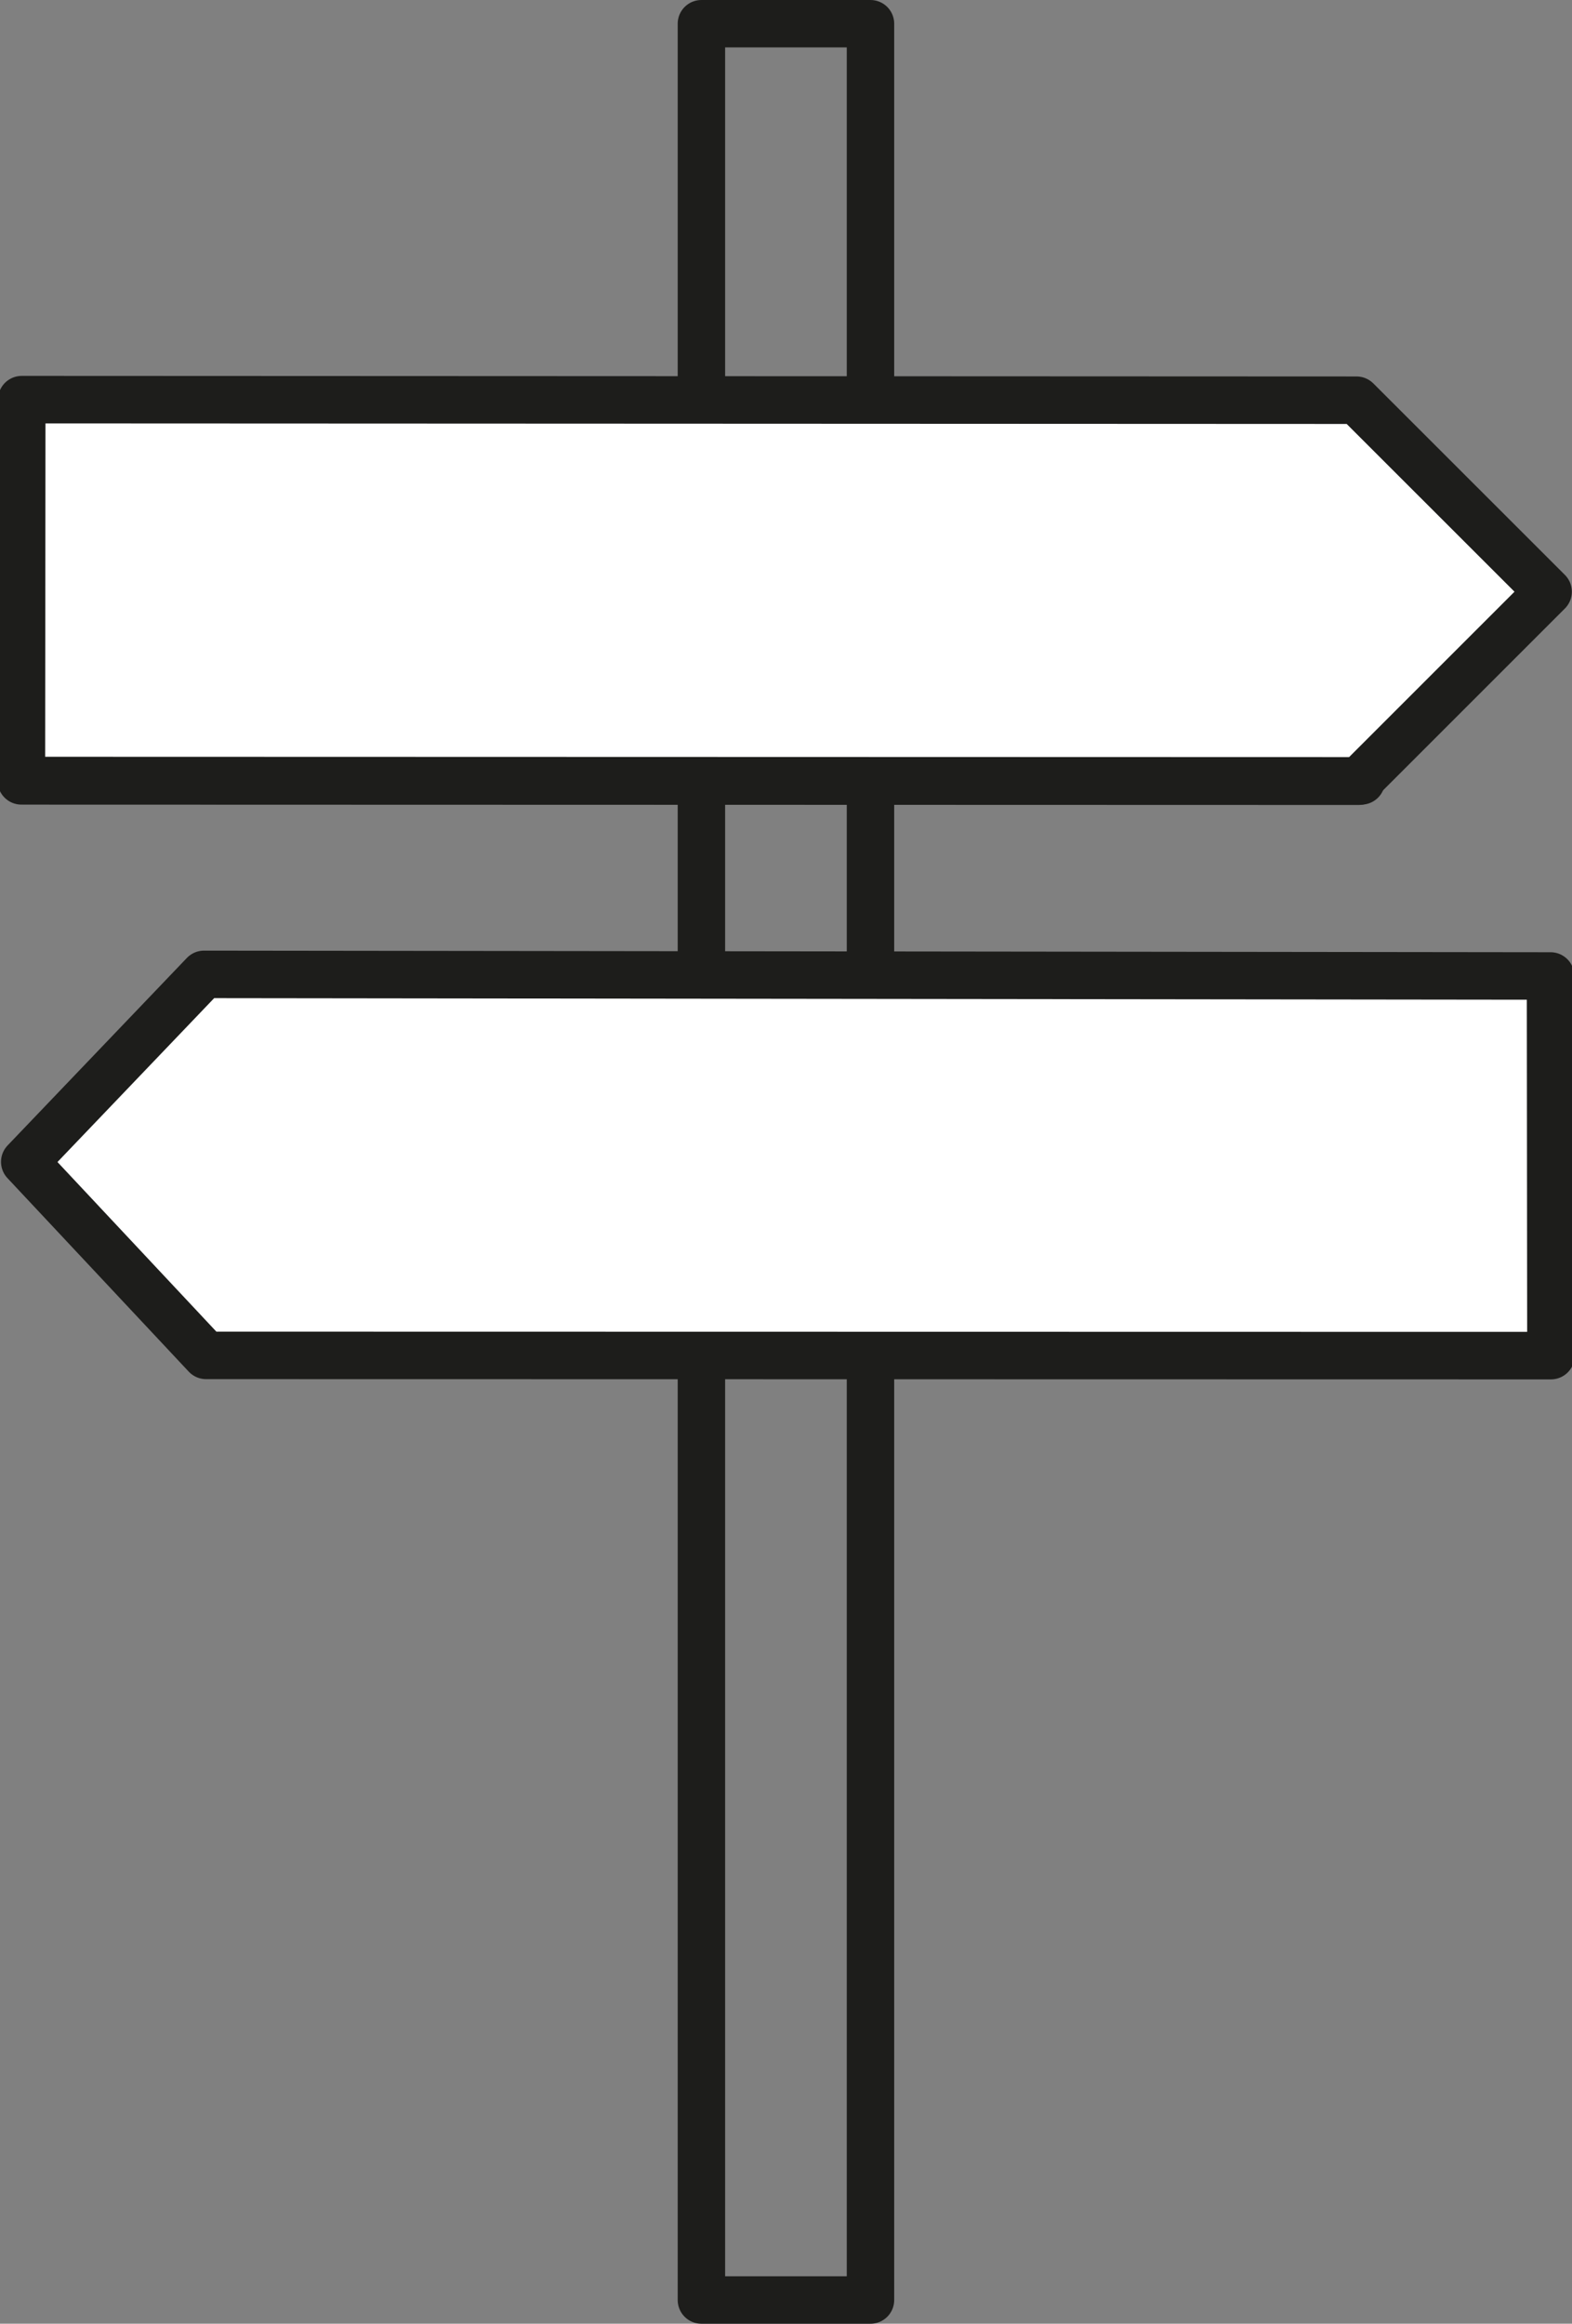
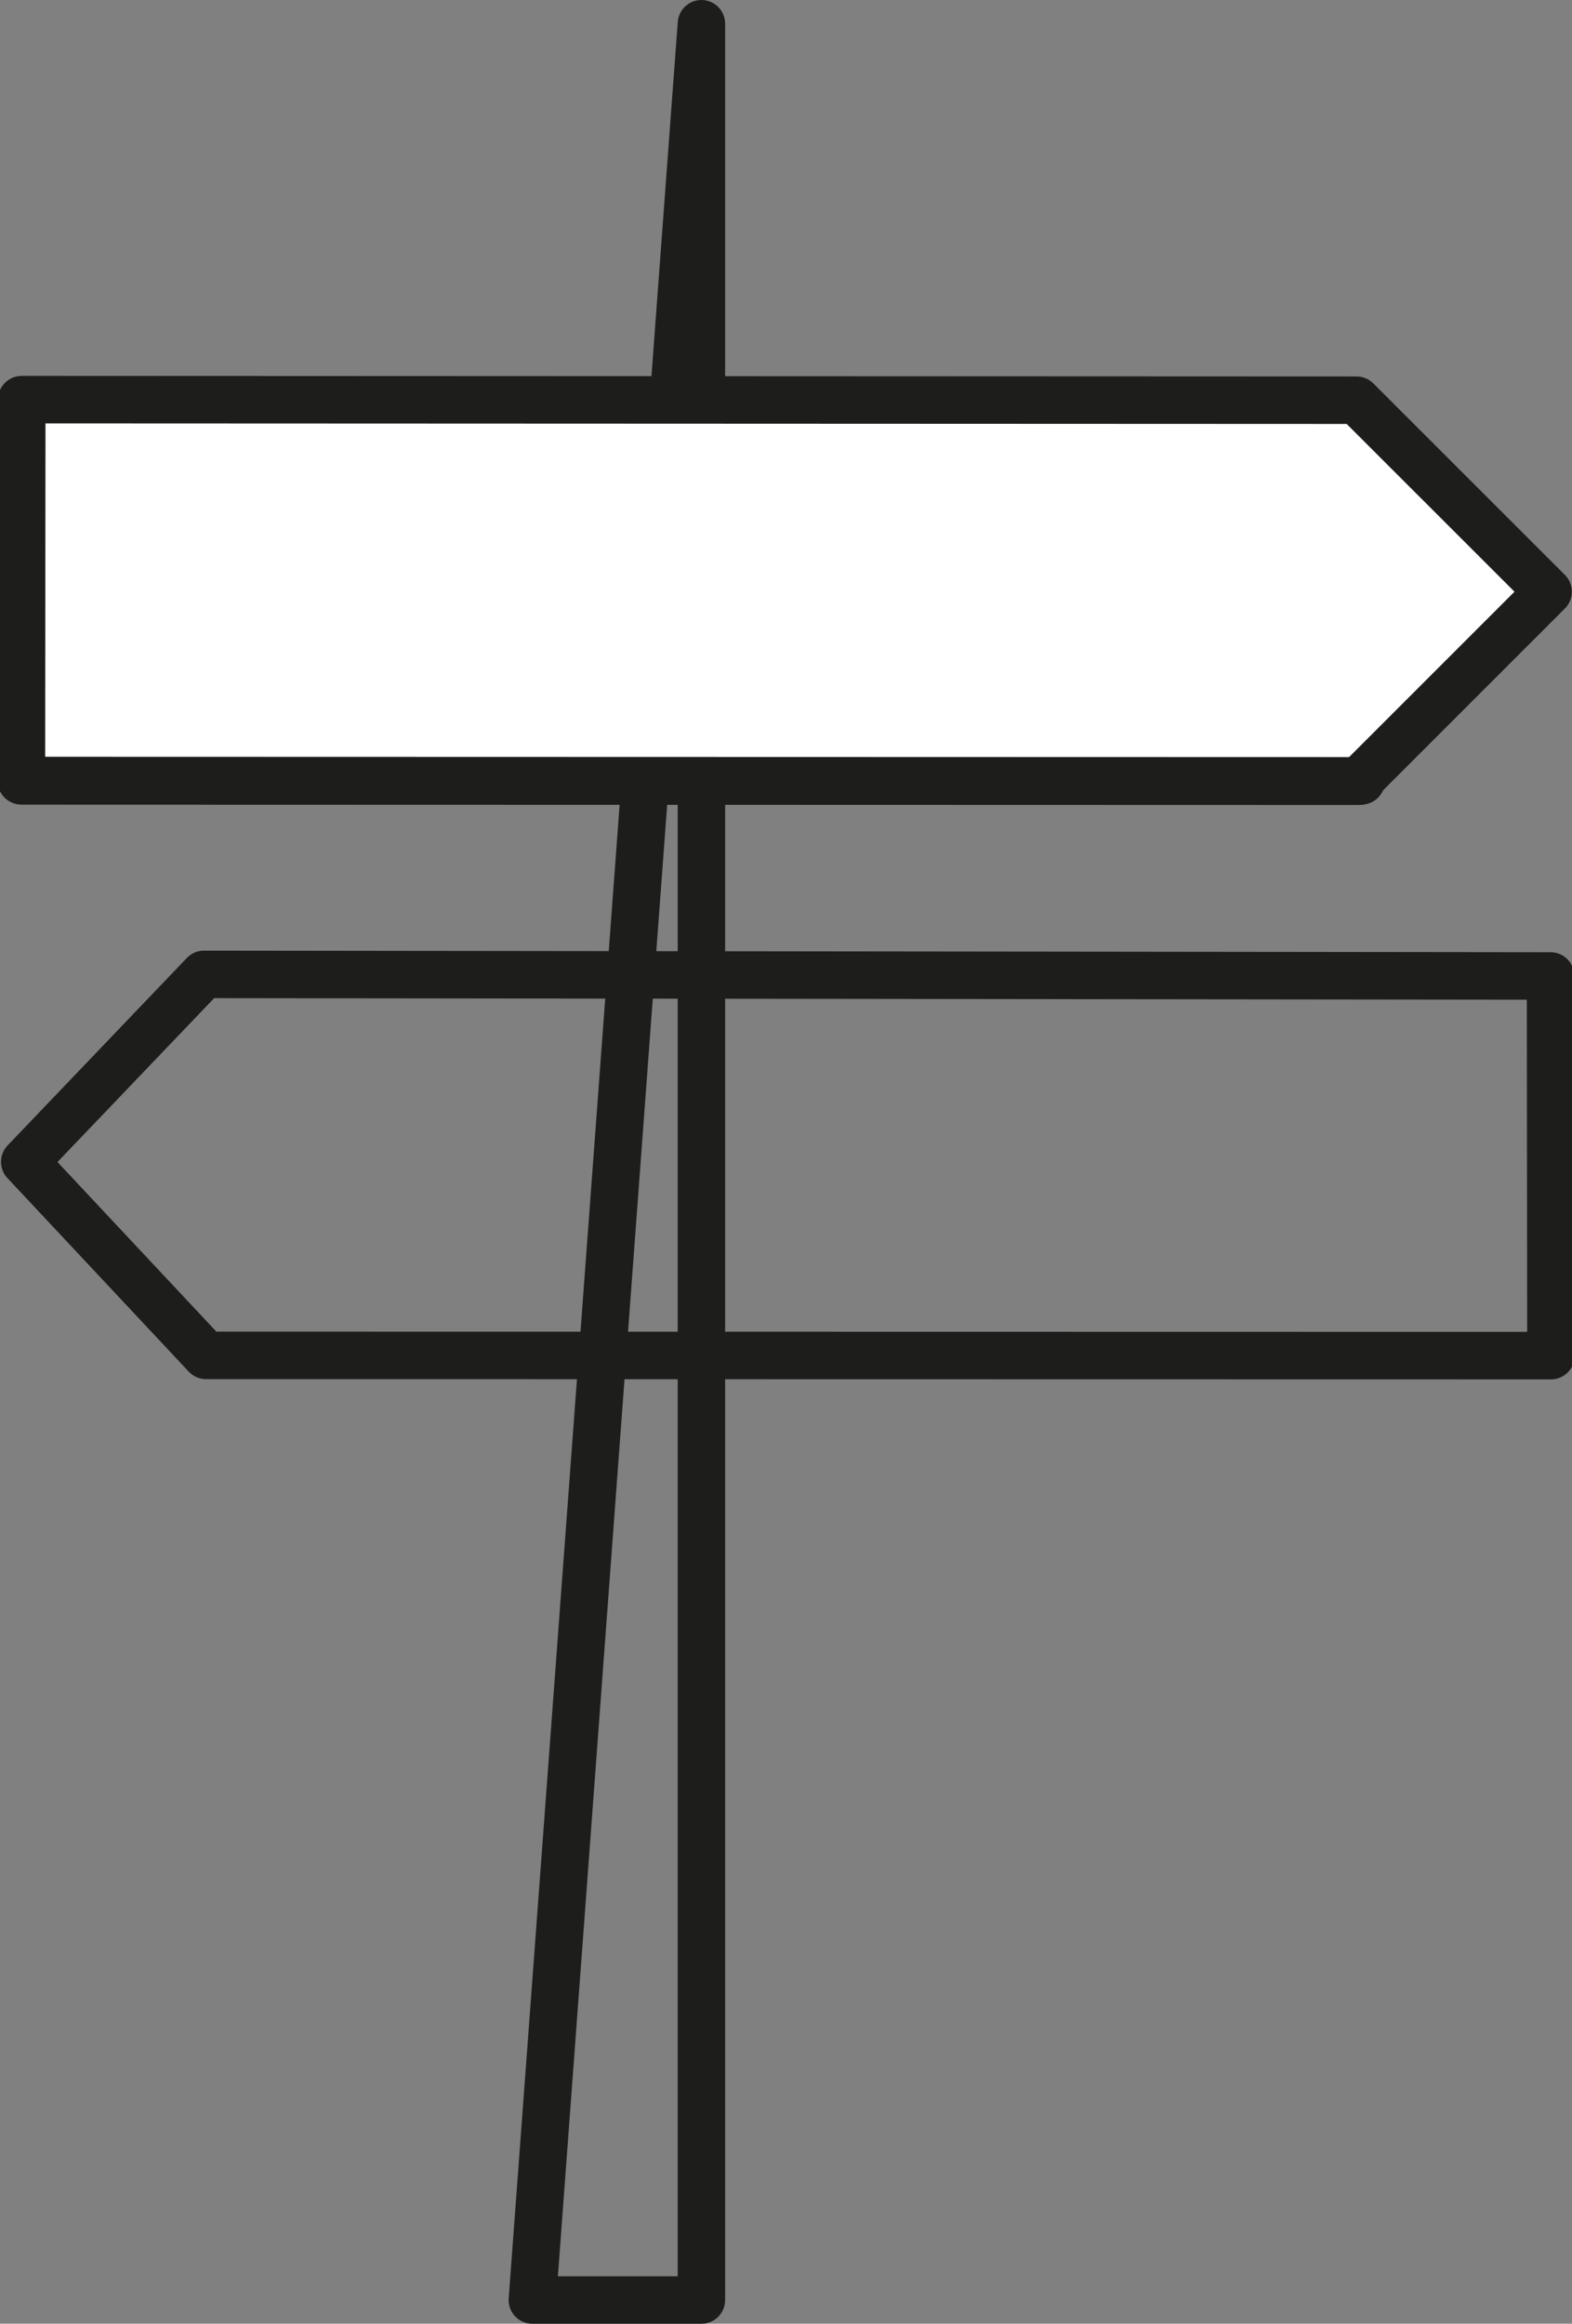
<svg xmlns="http://www.w3.org/2000/svg" xmlns:ns1="http://www.inkscape.org/namespaces/inkscape" xmlns:ns2="http://sodipodi.sourceforge.net/DTD/sodipodi-0.dtd" width="135.007mm" height="199.571mm" viewBox="0 0 135.007 199.571" version="1.1" id="svg8" ns1:version="0.92.4 (5da689c313, 2019-01-14)" ns2:docname="trackheadAccess.svg">
  <rect x="0" y="0" width="135.007" height="199.571" fill="#808080" stroke="none" />
  <defs id="defs2">
    <clipPath id="clipPath831" clipPathUnits="userSpaceOnUse">
      <path ns1:connector-curvature="0" id="path829" d="M 0,488.987 H 386.9 V 0 H 0 Z" />
    </clipPath>
    <clipPath id="clipPath2158" clipPathUnits="userSpaceOnUse">
      <path ns1:connector-curvature="0" id="path2156" d="M 0,800 H 800 V 0 H 0 Z" />
    </clipPath>
  </defs>
  <ns2:namedview id="base" pagecolor="#ffffff" bordercolor="#666666" borderopacity="1.0" ns1:pageopacity="0.0" ns1:pageshadow="2" ns1:zoom="0.35" ns1:cx="-659.35083" ns1:cy="69.498589" ns1:document-units="mm" ns1:current-layer="layer1" showgrid="false" fit-margin-top="0" fit-margin-left="0" fit-margin-right="0" fit-margin-bottom="0" ns1:window-width="3840" ns1:window-height="2004" ns1:window-x="-16" ns1:window-y="-16" ns1:window-maximized="1" />
  <g ns1:label="Layer 1" ns1:groupmode="layer" id="layer1" transform="translate(-57.281,32.35)">
-     <path d="m 117.52,-30.313 h 14.52 V 165.185 h -14.52 z" style="fill:none;stroke:#1d1d1b;stroke-width:4.073;stroke-linecap:round;stroke-linejoin:round;stroke-miterlimit:10;stroke-dasharray:none;stroke-opacity:1" id="path2239" ns1:connector-curvature="0" />
+     <path d="m 117.52,-30.313 V 165.185 h -14.52 z" style="fill:none;stroke:#1d1d1b;stroke-width:4.073;stroke-linecap:round;stroke-linejoin:round;stroke-miterlimit:10;stroke-dasharray:none;stroke-opacity:1" id="path2239" ns1:connector-curvature="0" />
    <path ns1:connector-curvature="0" id="path2243" style="fill:#ffffff;fill-opacity:1;fill-rule:nonzero;stroke:none;stroke-width:0.272" d="M 190.235,18.468 173.811,2.05 59.378,2.002 59.346,34.684 173.986,34.716 Z" />
    <g id="g2245" transform="matrix(0.272,0,0,-0.272,190.235,18.468)">
      <path d="m 0,0 -60.487,60.463 -421.447,0.179 -0.117,-120.367 422.208,-0.117 z" style="fill:none;stroke:#1d1d1b;stroke-width:15;stroke-linecap:round;stroke-linejoin:round;stroke-miterlimit:10;stroke-dasharray:none;stroke-opacity:1" id="path2247" ns1:connector-curvature="0" />
    </g>
    <g id="g2249" transform="matrix(0.272,0,0,-0.272,59.408,67.435)">
-       <path d="M 0,0 57.245,-61.108 481.881,-61.185 481.758,58.69 56.6,59.197 Z" style="fill:#ffffff;fill-opacity:1;fill-rule:nonzero;stroke:none" id="path2251" ns1:connector-curvature="0" />
-     </g>
+       </g>
    <g id="g2253" transform="matrix(0.272,0,0,-0.272,59.408,67.435)">
      <path d="M 0,0 57.245,-61.108 481.881,-61.185 481.758,58.69 56.6,59.197 Z" style="fill:none;stroke:#1d1d1b;stroke-width:15;stroke-linecap:round;stroke-linejoin:round;stroke-miterlimit:10;stroke-dasharray:none;stroke-opacity:1" id="path2255" ns1:connector-curvature="0" />
    </g>
    <g id="g2257" transform="matrix(0.272,0,0,-0.272,173.986,34.716)">
      <path d="M 0,0 -422.208,0.117 Z" style="fill:#ffffff;fill-opacity:1;fill-rule:nonzero;stroke:none" id="path2259" ns1:connector-curvature="0" />
    </g>
    <g id="g2261" transform="matrix(0.272,0,0,-0.272,59.346,34.684)">
      <path d="M 0,0 422.208,-0.117" style="fill:none;stroke:#1d1d1b;stroke-width:15;stroke-linecap:round;stroke-linejoin:round;stroke-miterlimit:10;stroke-dasharray:none;stroke-opacity:1" id="path2263" ns1:connector-curvature="0" />
    </g>
  </g>
</svg>